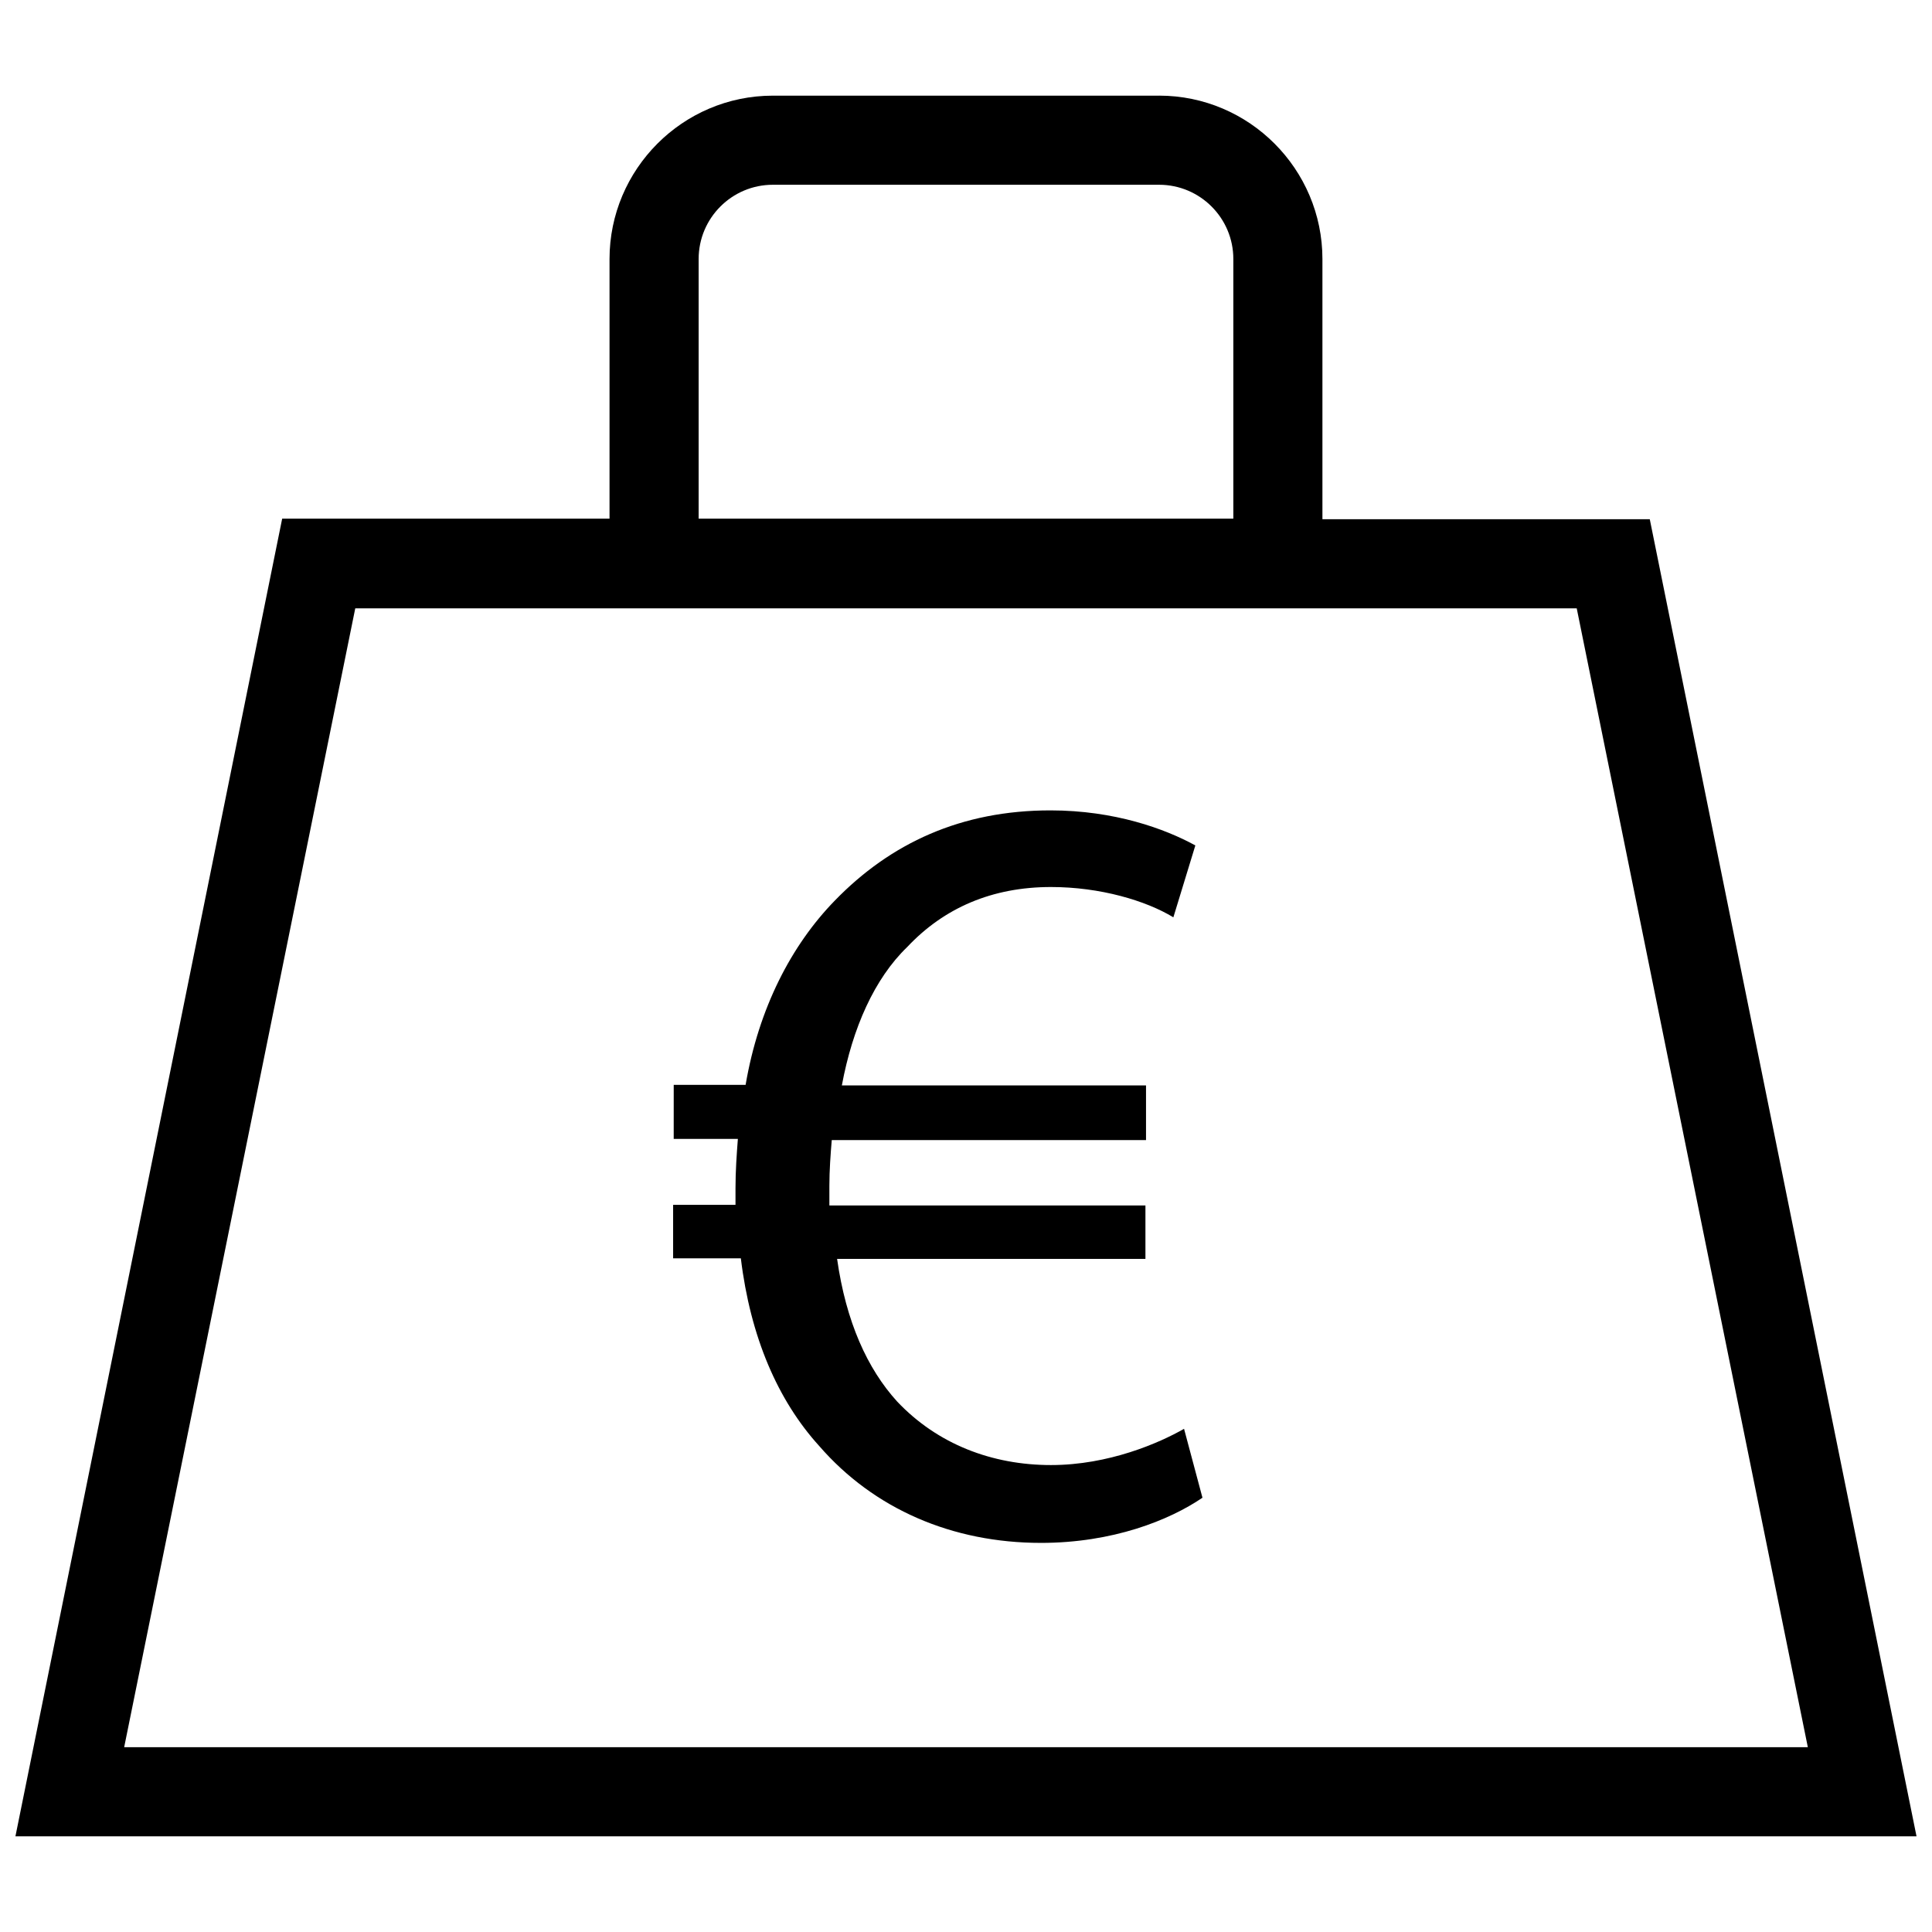
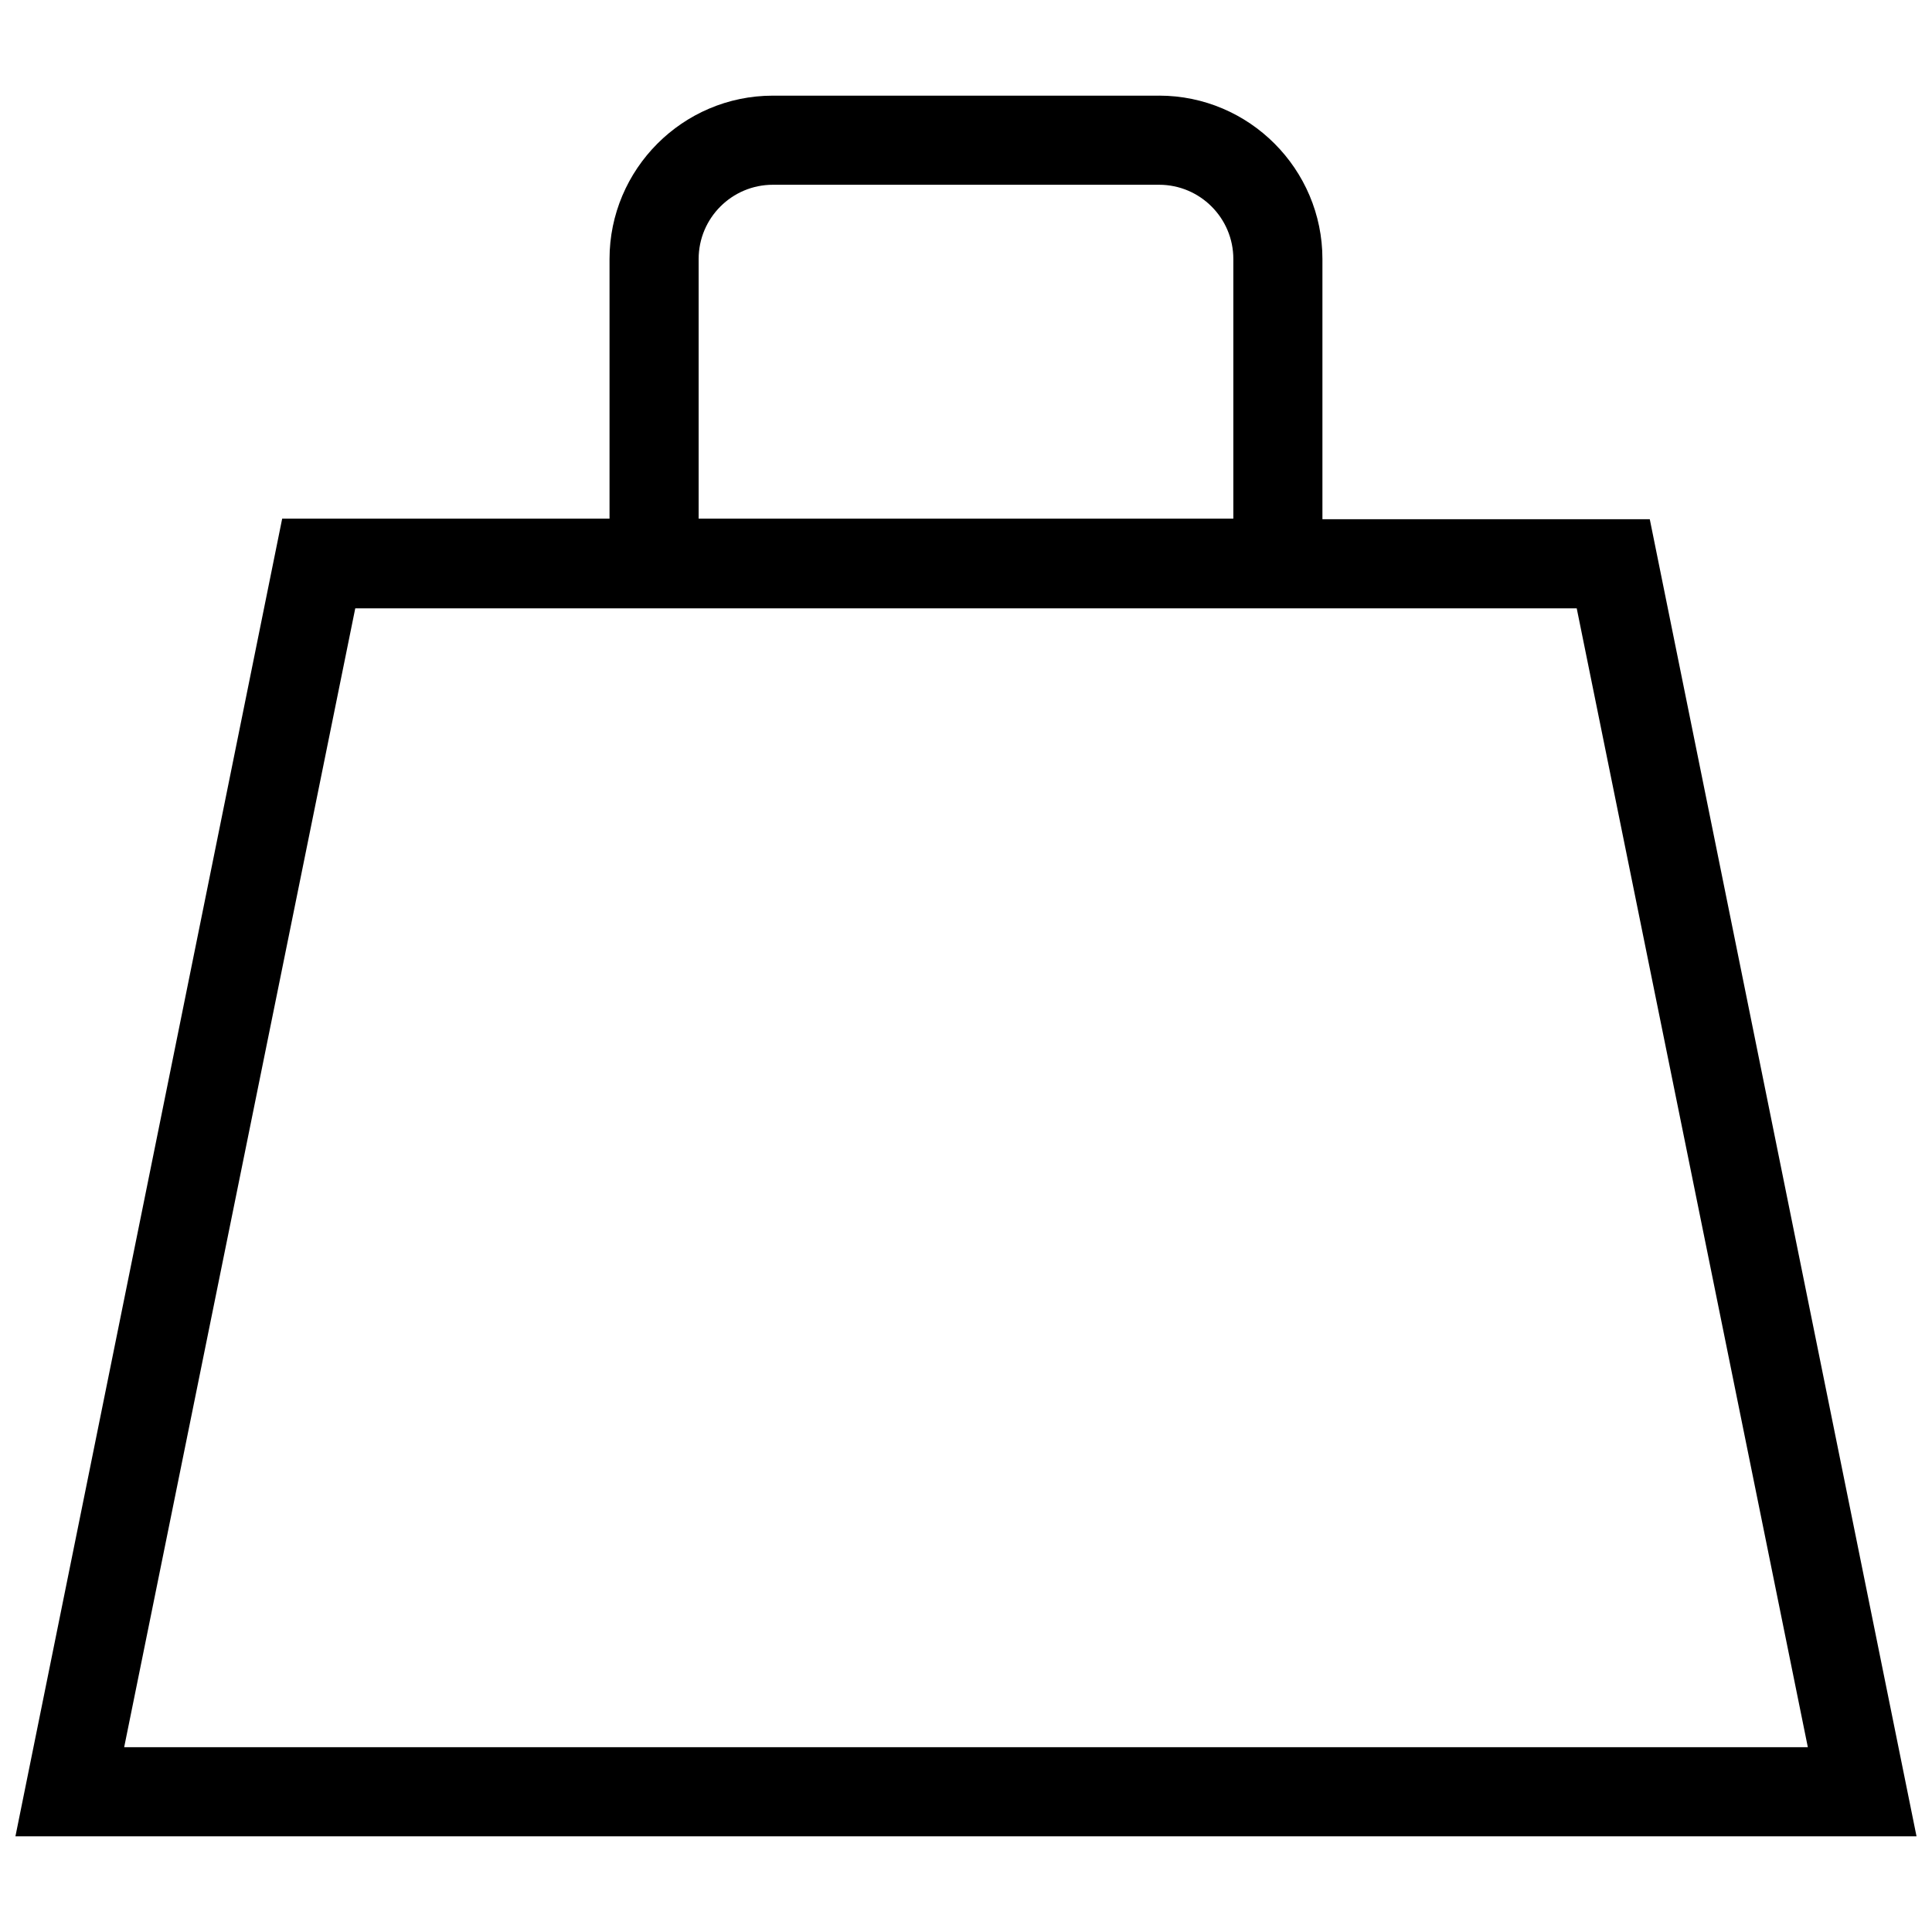
<svg xmlns="http://www.w3.org/2000/svg" width="800px" height="800px" version="1.1" viewBox="144 144 512 512">
  <defs>
    <clipPath id="a">
      <path d="m148.09 169h503.81v462h-503.81z" />
    </clipPath>
  </defs>
-   <path d="m419.84 552.88c-23.457 0-44.242-8.973-58.727-25.664-11.02-12.121-18.262-28.969-20.781-49.75h-17.949v-14.168h16.531v-4.41c0-4.566 0.316-8.973 0.629-13.066h-17.004l0.004-14.328h19.051c3.465-20.309 12.121-37 23.617-48.805 14.801-15.273 33.535-23.93 57.152-23.93 17.004 0 30.387 4.879 38.414 9.289l-5.824 19.051c-7.242-4.41-19.363-8.031-32.434-8.031-15.586 0-28.34 5.512-38.102 15.902-8.66 8.344-14.484 21.41-17.32 36.684h80.609v14.484h-83.285c-0.316 3.777-0.629 8.031-0.629 12.121v5.195h83.758v14.168h-81.711c2.363 16.688 8.031 29.125 15.902 37.785 10.707 11.336 25.191 16.848 40.777 16.848 15.273 0 28.652-5.824 35.266-9.605l4.879 18.262c-8.816 5.984-23.773 11.969-42.824 11.969z" />
  <g clip-path="url(#a)">
    <path d="m561.85 305.22 61.246 301.81h-446.19l61.242-301.81h323.7m-110.68-135.87h-102.34c-23.934 0-43.297 19.523-43.297 43.297v68.801h-86.75l-70.691 349.2h503.81l-70.691-349.05h-86.75v-68.957c0-23.773-19.363-43.297-43.293-43.297zm-122.02 112.25v-68.957c0-10.863 8.816-19.68 19.68-19.68h102.34c10.863 0 19.68 8.816 19.68 19.68v68.801h-141.7z" />
  </g>
</svg>